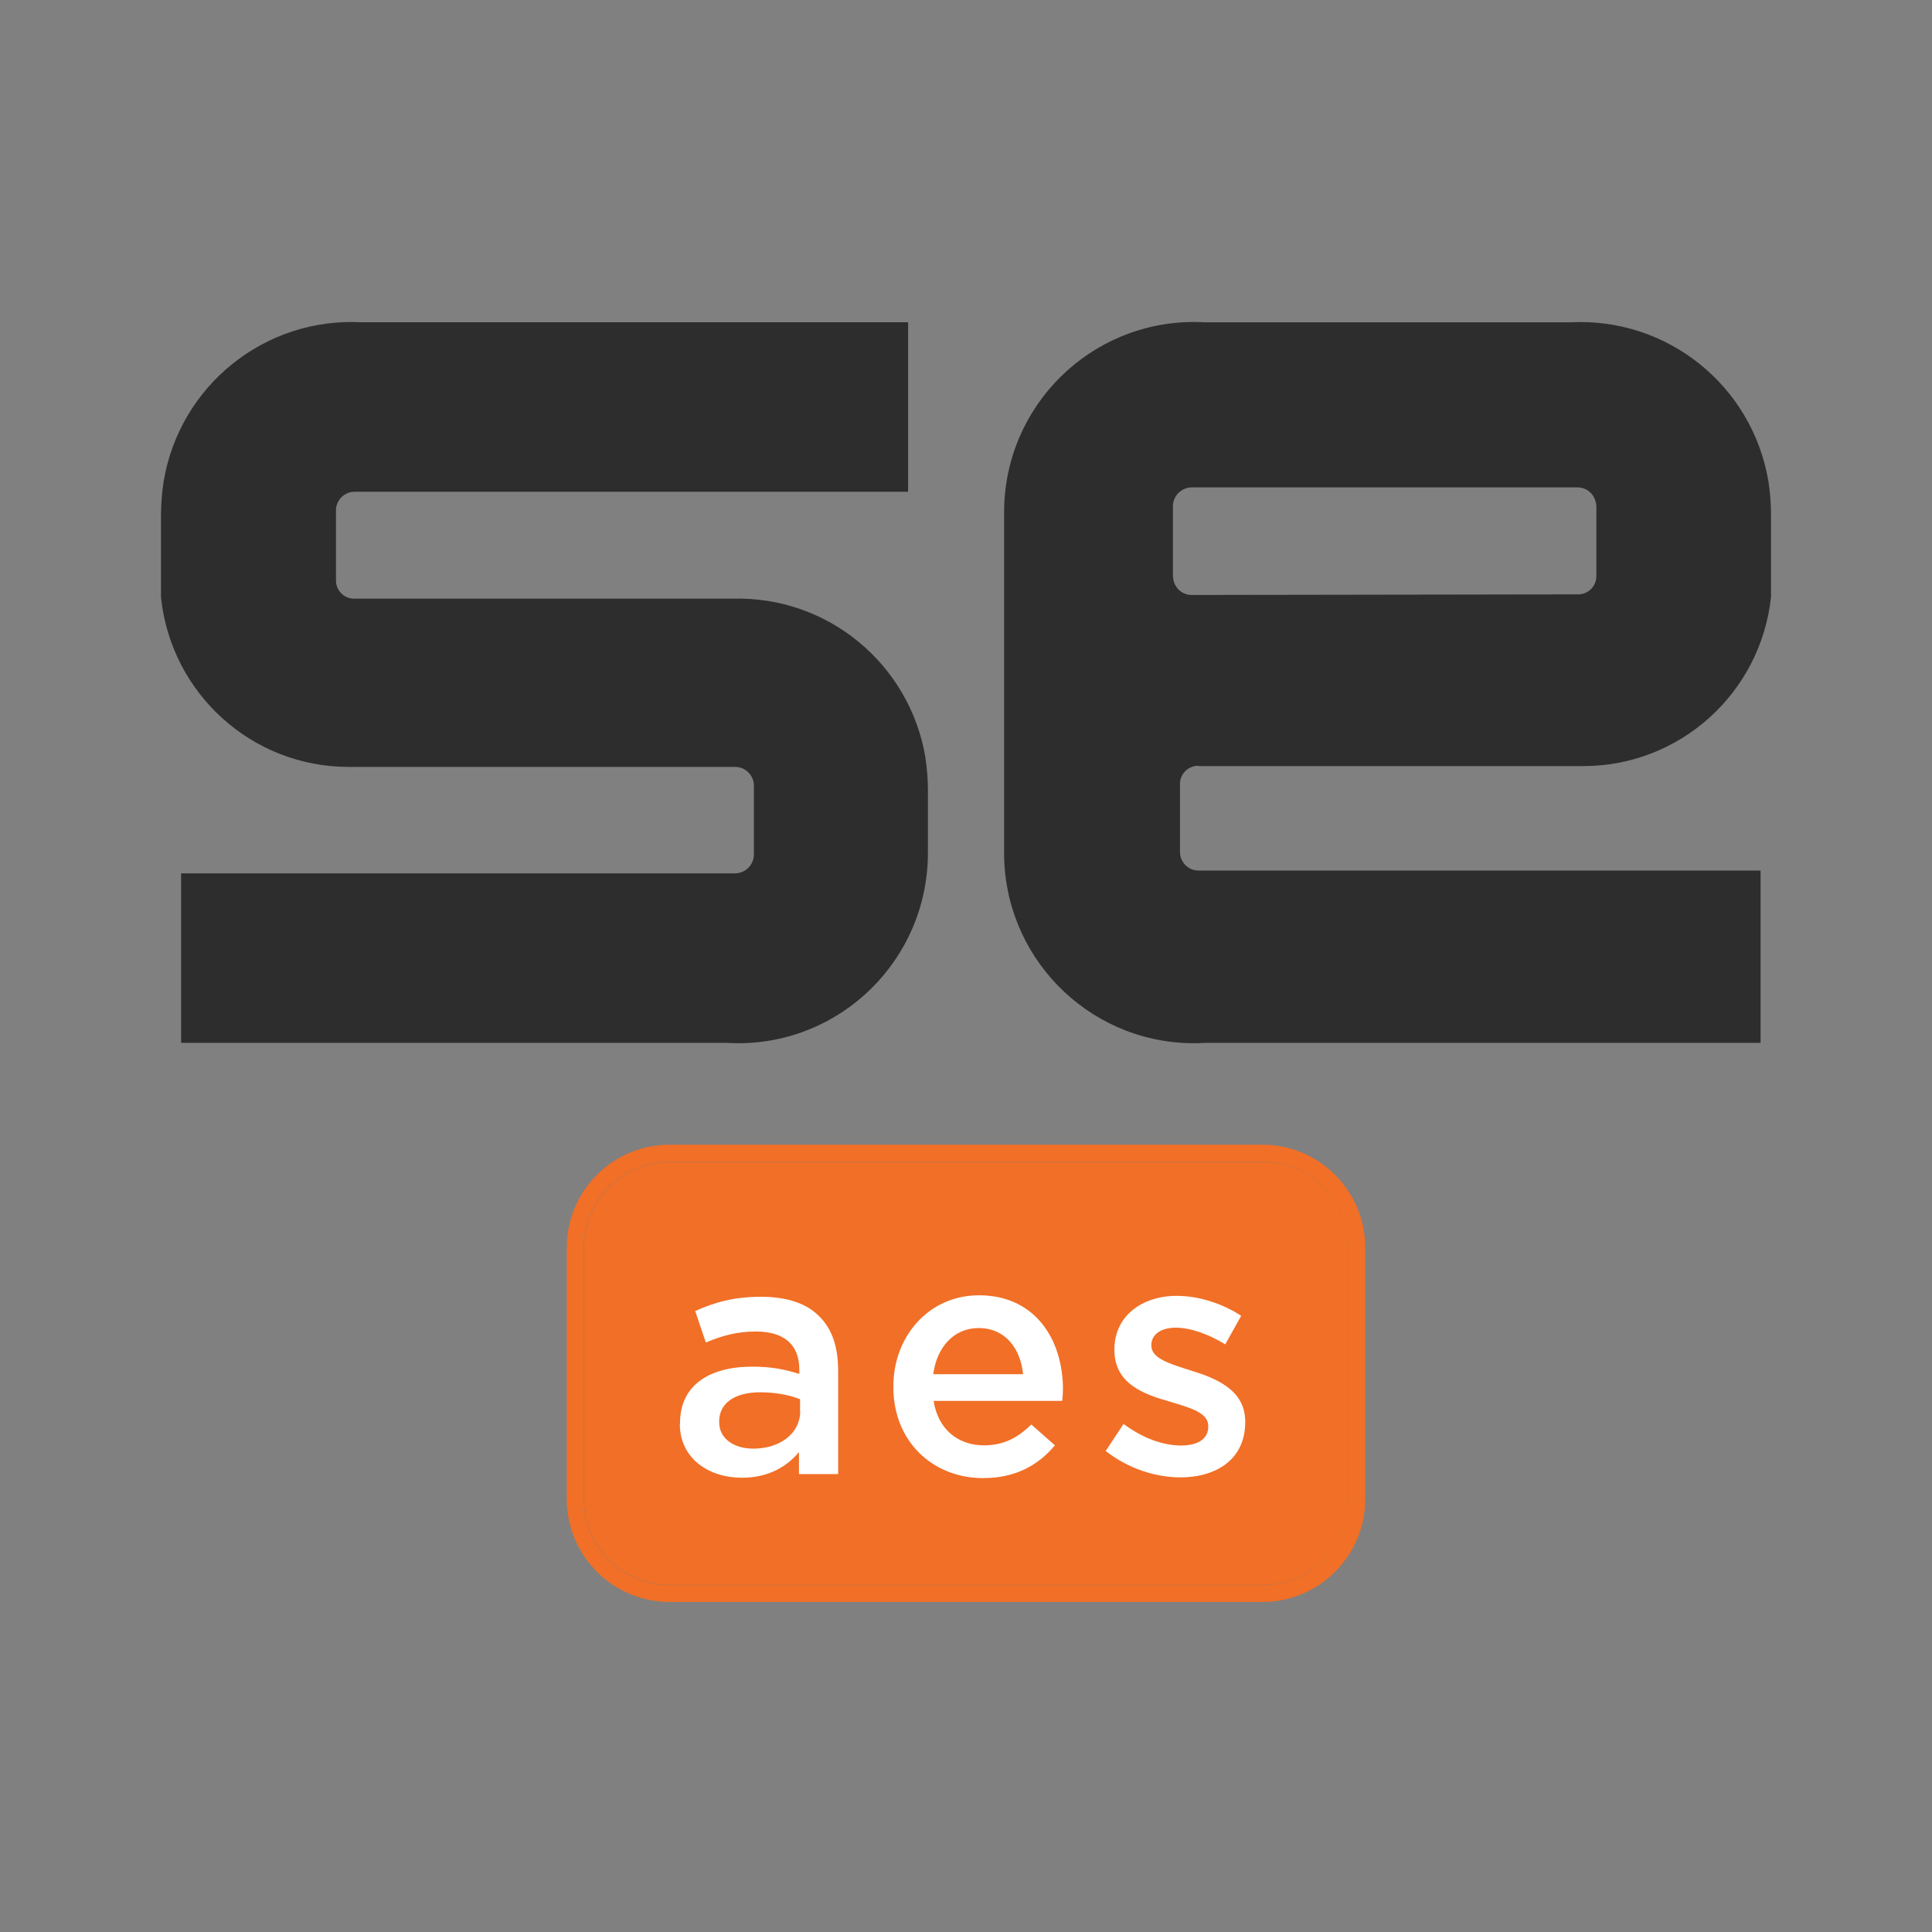
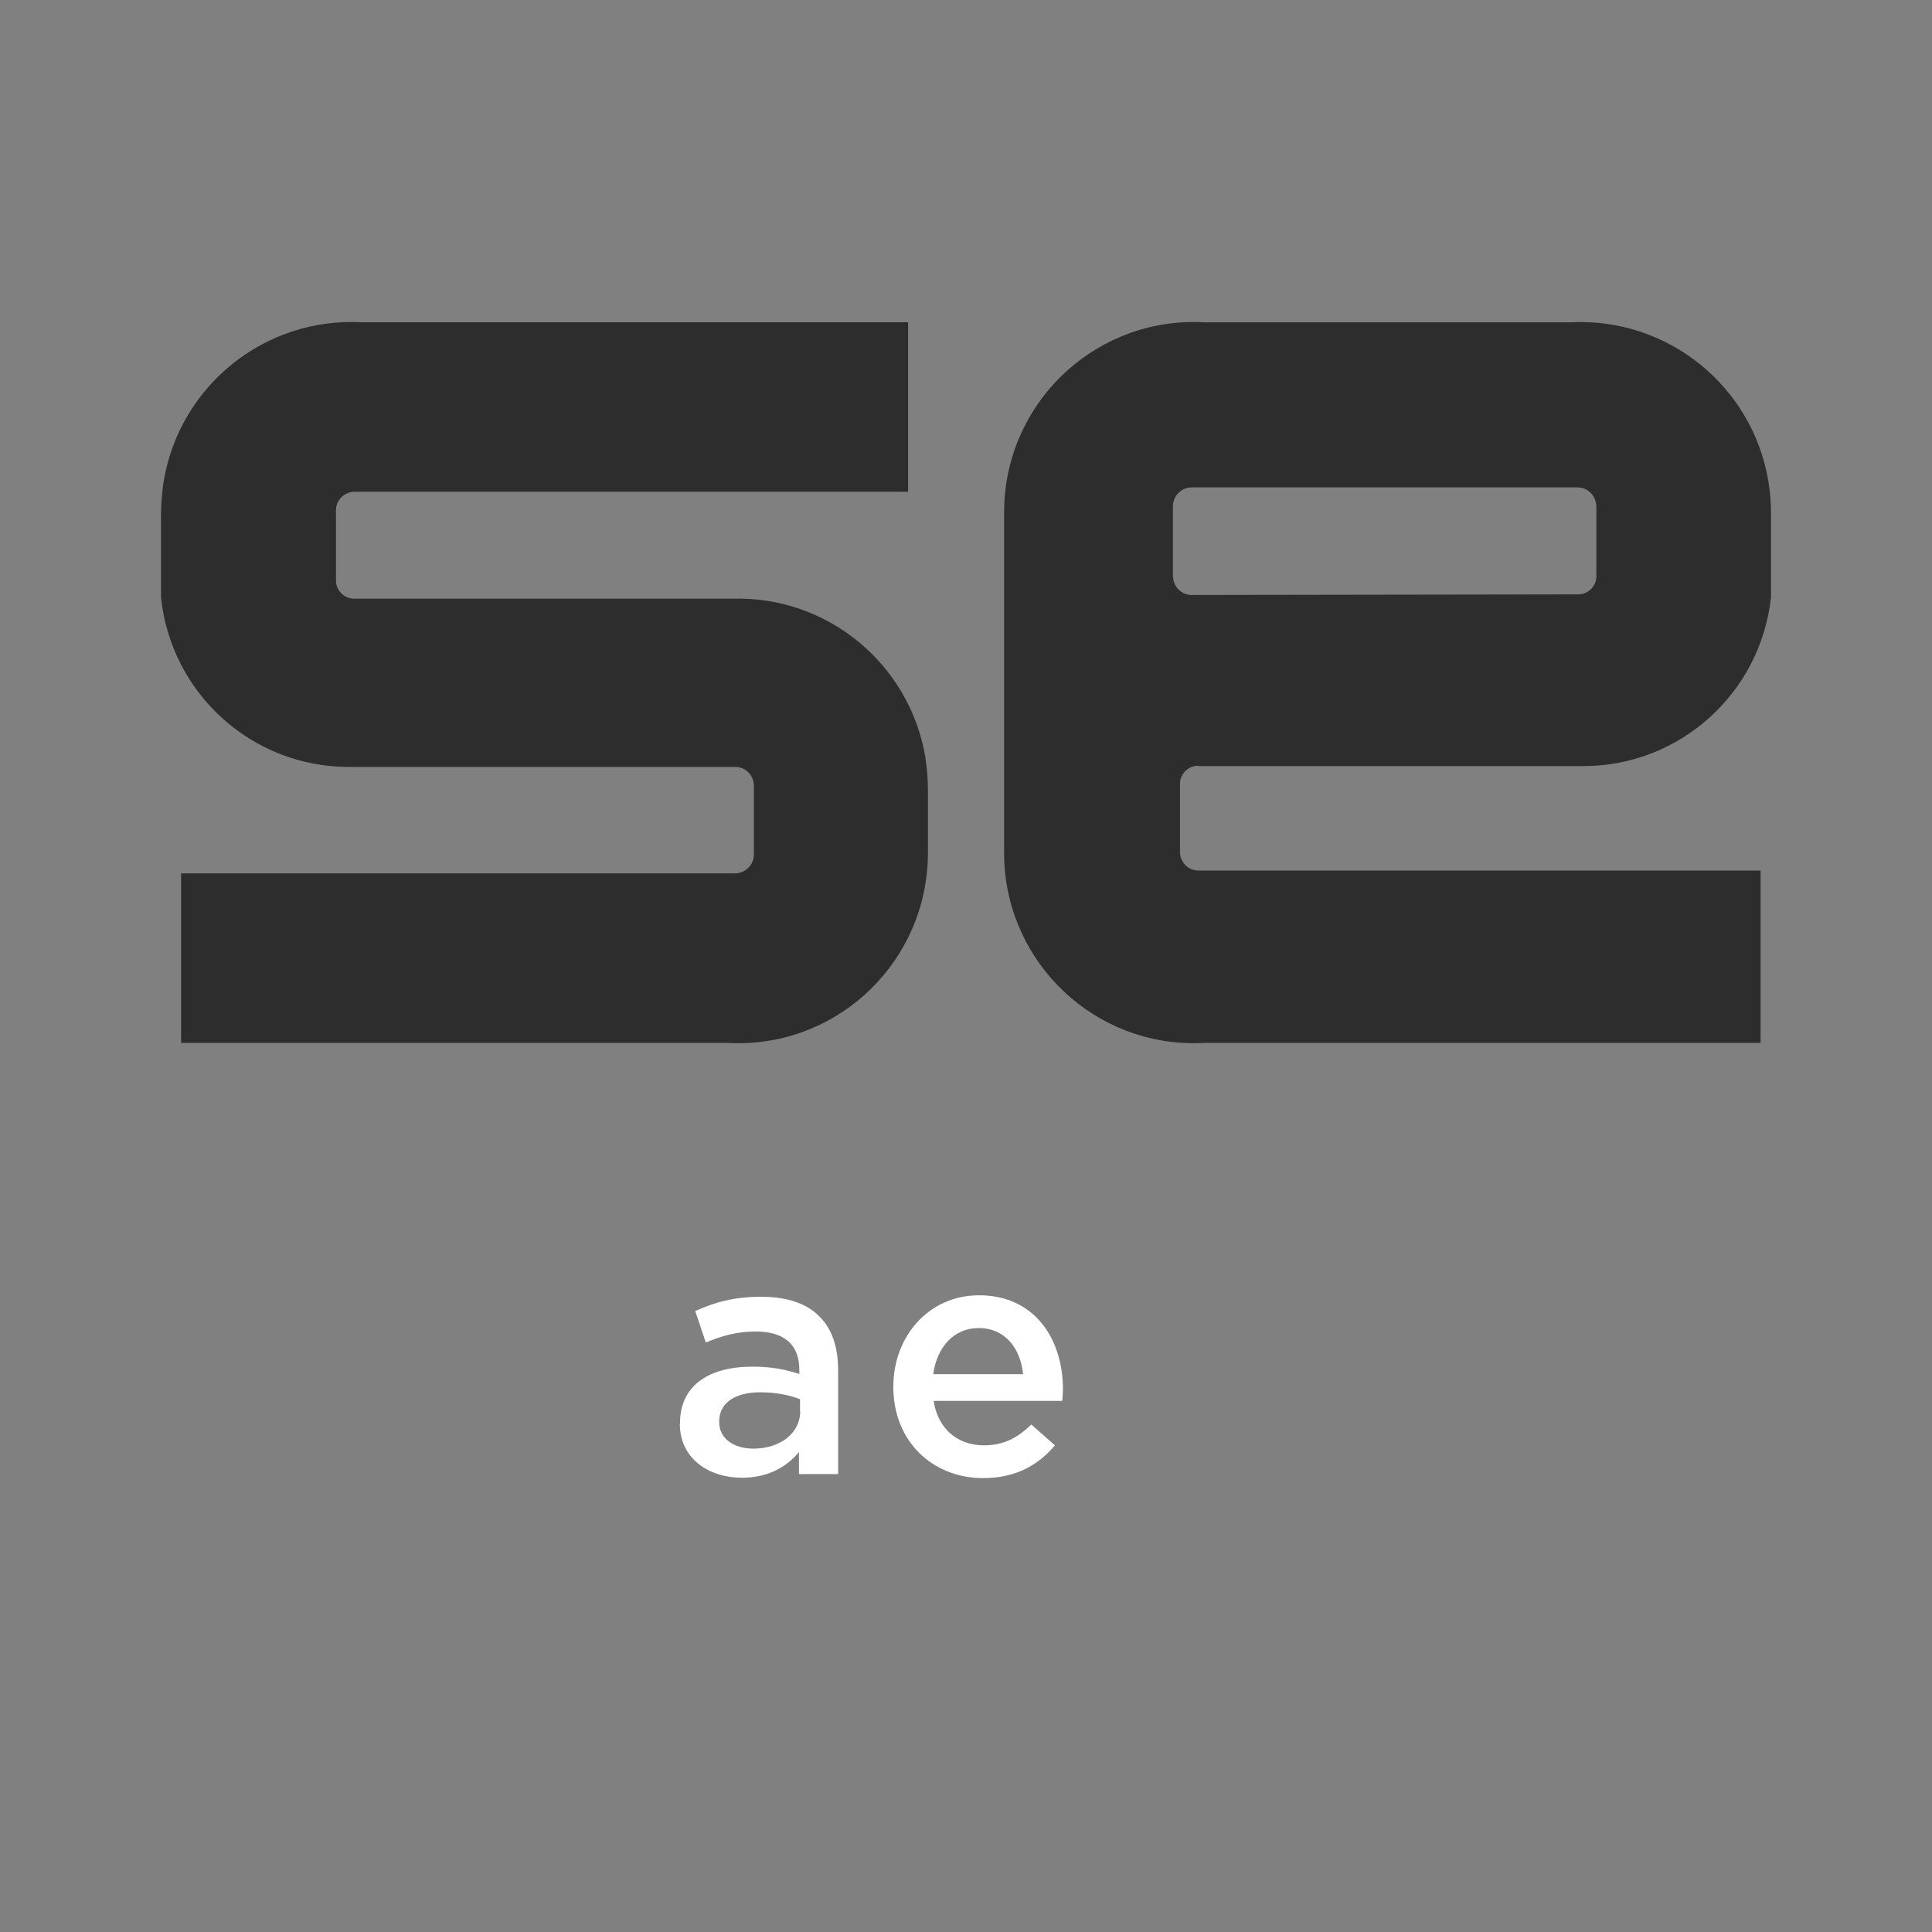
<svg xmlns="http://www.w3.org/2000/svg" width="48" height="48" viewBox="0 0 48 48" fill="none">
  <rect x="0" y="0" width="48" height="48" fill="#808080" stroke="none" />
  <path d="M29.778 19.033H39.341C41.735 19.033 43.745 17.219 44 14.832V12.766C44 12.495 43.977 12.224 43.935 11.956C43.535 9.577 41.419 7.882 39.017 8.008H29.93C27.33 7.859 25.103 9.852 24.954 12.457C24.947 12.571 24.947 12.682 24.947 12.797V21.122C24.909 23.73 26.987 25.876 29.591 25.918C29.705 25.918 29.816 25.918 29.93 25.91H43.741V21.629H29.778C29.522 21.629 29.317 21.423 29.317 21.167V19.437C29.339 19.201 29.538 19.021 29.778 19.025V19.033ZM29.141 14.332V12.571C29.145 12.319 29.347 12.117 29.602 12.109H39.207C39.375 12.113 39.527 12.209 39.604 12.361C39.638 12.426 39.657 12.499 39.661 12.571V14.316C39.661 14.565 39.459 14.767 39.211 14.767L29.606 14.782C29.355 14.782 29.152 14.58 29.145 14.332H29.141Z" fill="#2D2D2D" />
  <path d="M22.993 18.824C22.603 16.493 20.558 14.805 18.2 14.874H8.797C8.549 14.874 8.347 14.671 8.347 14.422V12.681C8.347 12.428 8.549 12.225 8.797 12.218H22.561V8.007H8.988C6.58 7.877 4.462 9.58 4.065 11.965C4.023 12.233 4.004 12.505 4 12.773V14.843C4.252 17.236 6.259 19.05 8.656 19.054H18.268C18.52 19.054 18.722 19.257 18.73 19.506V21.236C18.726 21.488 18.524 21.691 18.268 21.699H4.5V25.91H18.066C20.665 26.063 22.893 24.072 23.046 21.465C23.054 21.347 23.054 21.228 23.054 21.11V19.628C23.054 19.356 23.031 19.085 22.989 18.817L22.993 18.824Z" fill="#2D2D2D" />
-   <path d="M31.369 28.867H16.64C15.463 28.867 14.508 29.822 14.508 30.999V37.245C14.508 38.423 15.463 39.377 16.64 39.377H31.369C32.546 39.377 33.501 38.423 33.501 37.245V30.999C33.501 29.822 32.546 28.867 31.369 28.867Z" fill="#F16F26" />
-   <path d="M31.364 28.44H16.636C15.227 28.44 14.081 29.586 14.081 30.995V37.245C14.081 38.655 15.227 39.8 16.636 39.8H31.364C32.773 39.8 33.919 38.655 33.919 37.245V30.995C33.919 29.586 32.773 28.44 31.364 28.44ZM33.496 37.25C33.496 38.427 32.542 39.382 31.364 39.382H16.636C15.458 39.382 14.504 38.427 14.504 37.25V30.995C14.504 29.818 15.458 28.863 16.636 28.863H31.364C32.542 28.863 33.496 29.818 33.496 30.995V37.245V37.25Z" fill="#F16F26" />
  <path d="M16.895 35.373V35.354C16.895 34.413 17.627 33.954 18.691 33.954C19.177 33.954 19.522 34.027 19.859 34.136V34.027C19.859 33.409 19.482 33.081 18.781 33.081C18.295 33.081 17.931 33.191 17.536 33.354L17.272 32.572C17.75 32.359 18.218 32.218 18.913 32.218C19.563 32.218 20.05 32.391 20.354 32.704C20.677 33.018 20.823 33.477 20.823 34.045V36.623H19.85V36.077C19.554 36.432 19.1 36.714 18.431 36.714C17.618 36.714 16.89 36.245 16.89 35.373H16.895ZM19.877 35.059V34.763C19.622 34.663 19.286 34.591 18.89 34.591C18.25 34.591 17.868 34.863 17.868 35.313V35.332C17.868 35.75 18.241 35.991 18.718 35.991C19.377 35.991 19.881 35.614 19.881 35.059H19.877Z" fill="white" />
  <path d="M22.195 34.463V34.445C22.195 33.2 23.077 32.181 24.323 32.181C25.709 32.181 26.409 33.268 26.409 34.523C26.409 34.613 26.4 34.704 26.391 34.804H23.195C23.305 35.514 23.805 35.909 24.445 35.909C24.932 35.909 25.277 35.727 25.623 35.391L26.209 35.909C25.796 36.404 25.227 36.723 24.427 36.723C23.168 36.723 22.195 35.809 22.195 34.463ZM25.418 34.141C25.355 33.5 24.973 32.995 24.314 32.995C23.704 32.995 23.277 33.463 23.186 34.141H25.418Z" fill="white" />
-   <path d="M27.468 36.054L27.914 35.377C28.391 35.732 28.896 35.913 29.341 35.913C29.787 35.913 30.019 35.732 30.019 35.445V35.427C30.019 35.091 29.555 34.973 29.046 34.818C28.405 34.636 27.687 34.373 27.687 33.541V33.522C27.687 32.7 28.369 32.195 29.237 32.195C29.782 32.195 30.373 32.386 30.837 32.691L30.441 33.4C30.023 33.145 29.578 32.986 29.214 32.986C28.828 32.986 28.605 33.168 28.605 33.413V33.431C28.605 33.754 29.073 33.886 29.587 34.05C30.223 34.245 30.937 34.536 30.937 35.318V35.336C30.937 36.25 30.228 36.705 29.323 36.705C28.705 36.705 28.023 36.482 27.477 36.054H27.468Z" fill="white" />
</svg>